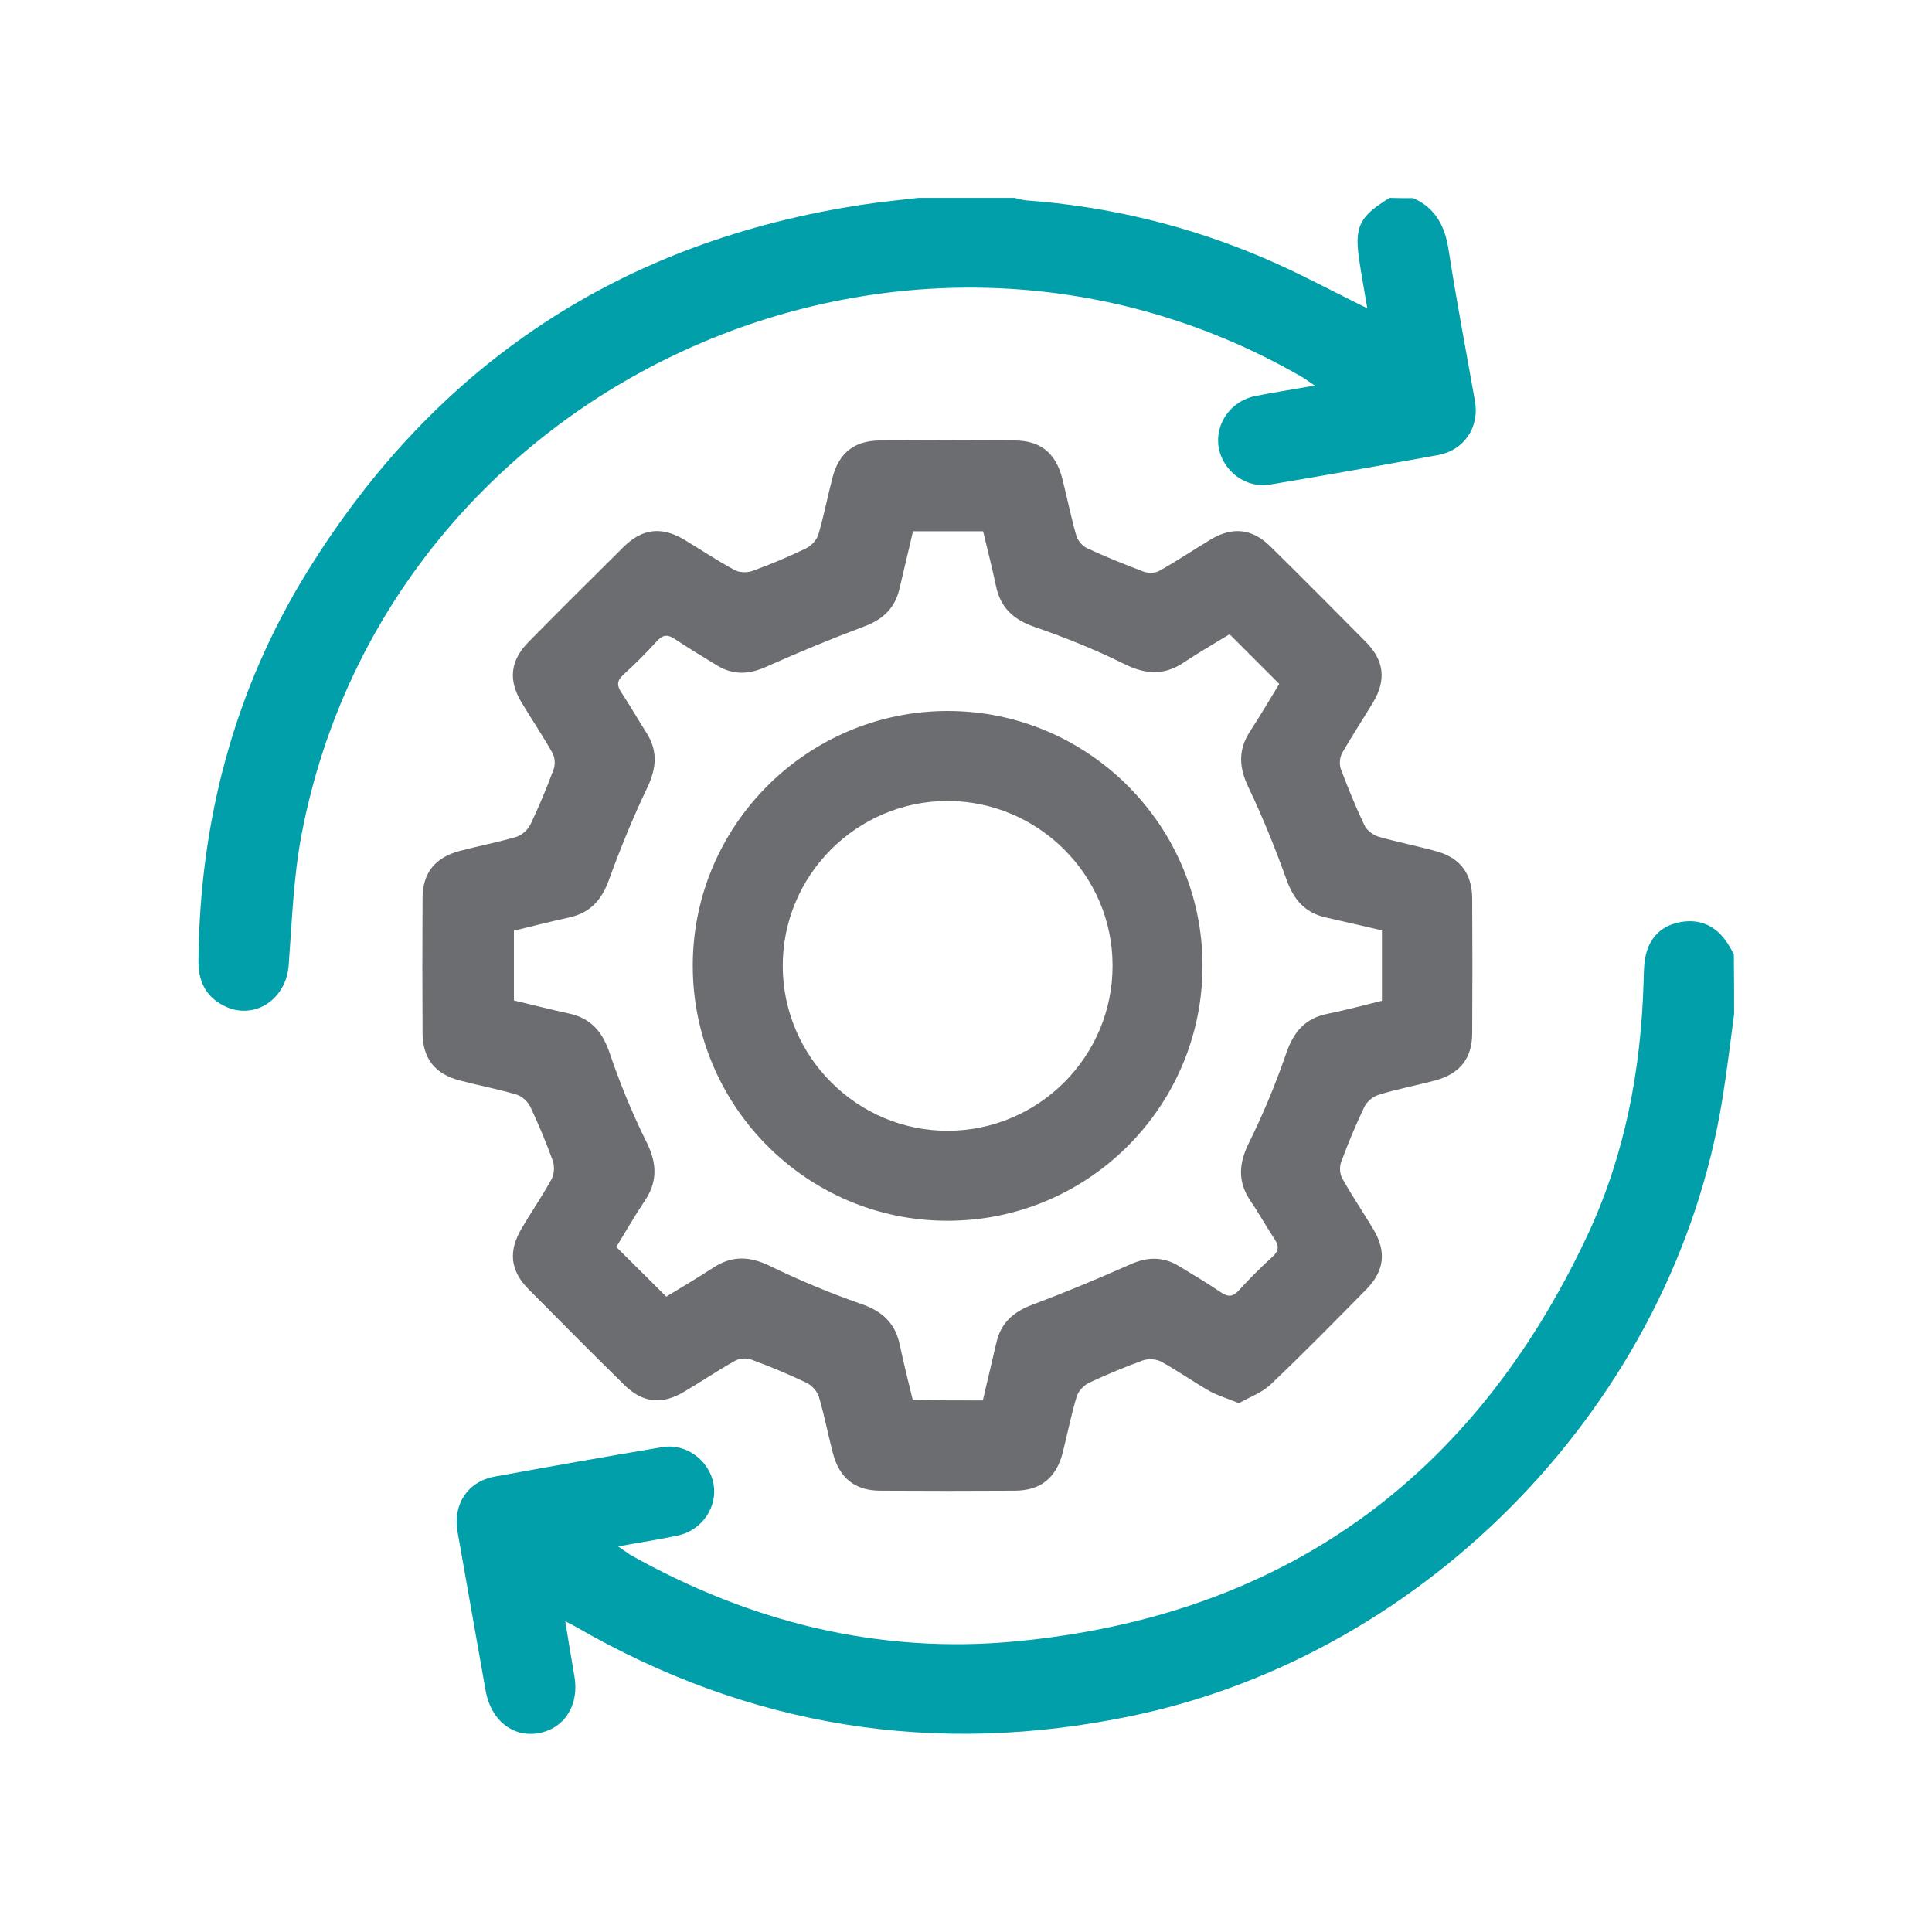
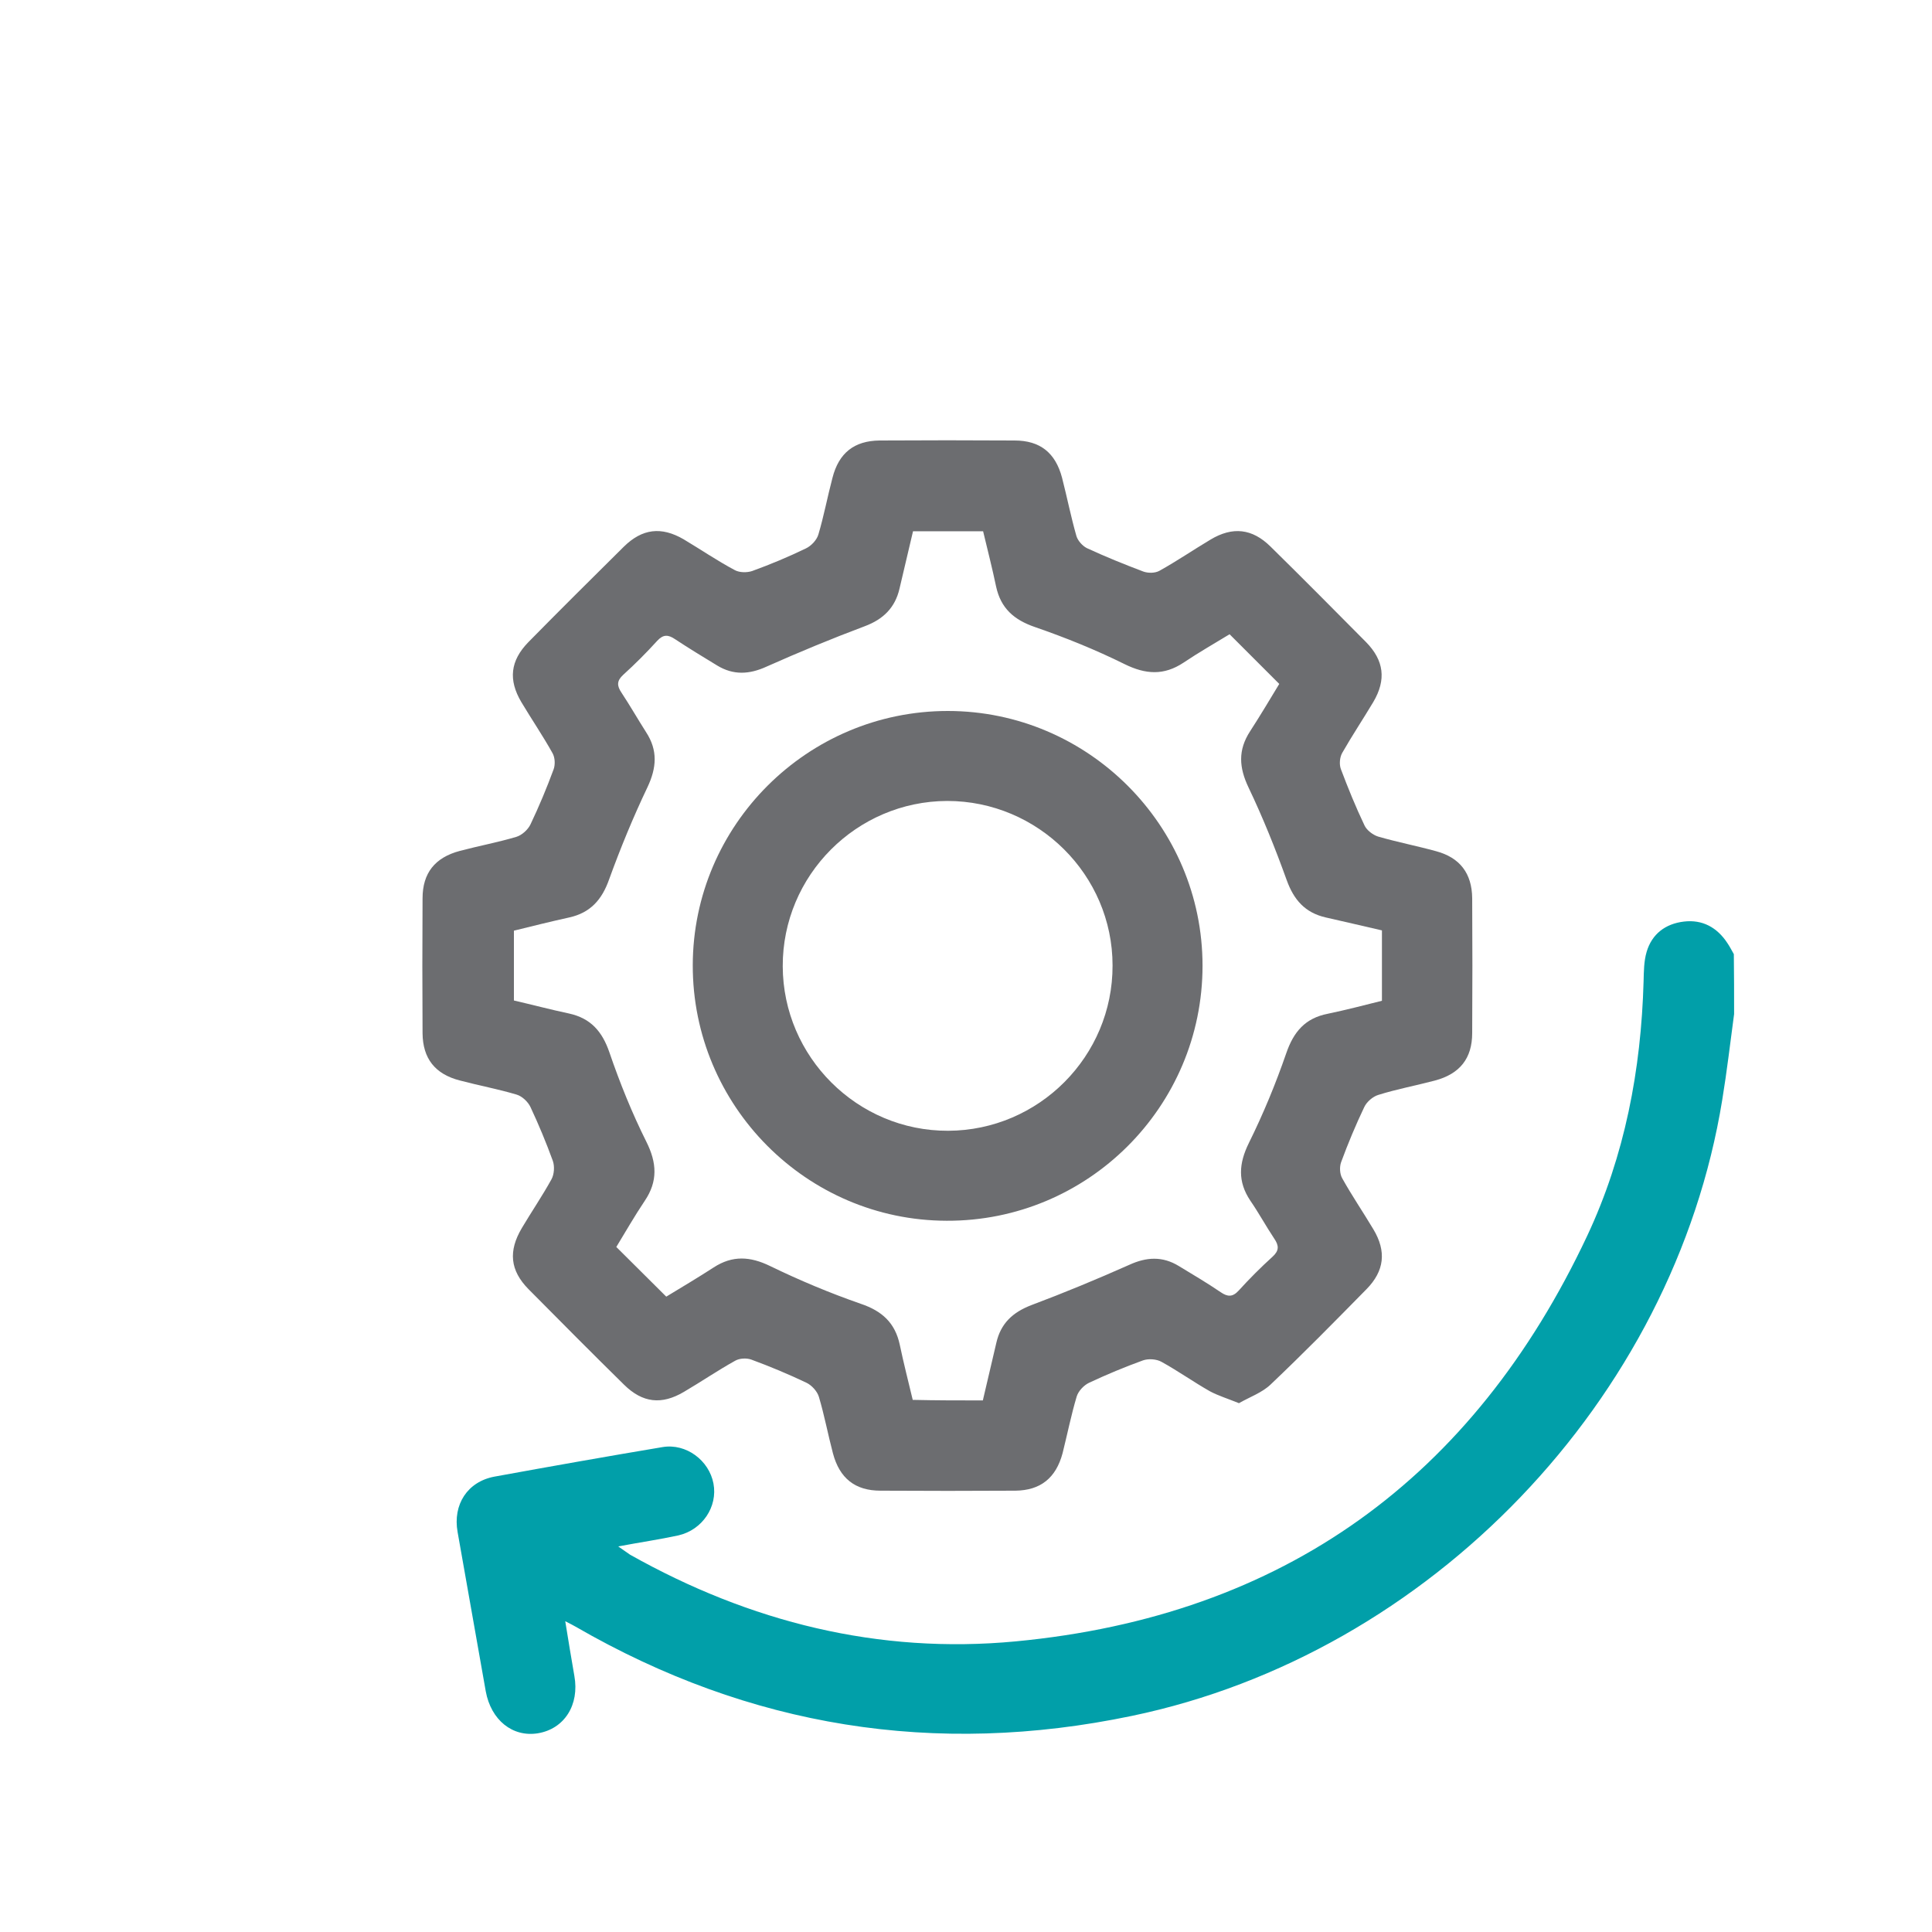
<svg xmlns="http://www.w3.org/2000/svg" version="1.1" id="Layer_1" x="0px" y="0px" viewBox="0 0 70 70" style="enable-background:new 0 0 70 70;" xml:space="preserve">
  <style type="text/css">
	.st0{fill:#019FA9;}
	.st1{fill:#6C6D70;}
</style>
-   <path class="st0" d="M51.2,7.18c0.83,0.36,1.16,1.04,1.29,1.9c0.28,1.82,0.63,3.64,0.95,5.45c0.17,0.95-0.39,1.79-1.35,1.96  c-2.03,0.37-4.06,0.73-6.09,1.07c-0.85,0.14-1.68-0.48-1.84-1.32c-0.16-0.86,0.42-1.71,1.32-1.89c0.67-0.13,1.35-0.24,2.16-0.38  c-0.23-0.15-0.36-0.25-0.5-0.33c-14.41-8.3-33.08,0.24-36.21,16.58c-0.3,1.56-0.35,3.16-0.47,4.75c-0.09,1.25-1.26,2.02-2.35,1.47  c-0.67-0.34-0.93-0.91-0.92-1.65c0.05-5.05,1.29-9.79,3.95-14.09c4.65-7.52,11.38-11.97,20.15-13.29c0.66-0.1,1.32-0.16,1.99-0.24  c1.16,0,2.32,0,3.48,0c0.14,0.03,0.28,0.08,0.42,0.09c3,0.22,5.89,0.92,8.66,2.11c1.24,0.53,2.43,1.18,3.7,1.8  c-0.09-0.55-0.19-1.07-0.27-1.6c-0.22-1.34-0.05-1.71,1.08-2.4C50.62,7.18,50.91,7.18,51.2,7.18z" />
  <path class="st0" d="M62.83,36.74c-0.14,1.04-0.26,2.08-0.43,3.11c-1.76,10.86-10.59,20.07-21.39,22.32  c-7.13,1.49-13.85,0.41-20.15-3.23c-0.09-0.05-0.18-0.1-0.38-0.2c0.12,0.73,0.22,1.36,0.33,1.98c0.19,1.05-0.36,1.92-1.32,2.08  c-0.92,0.15-1.7-0.48-1.89-1.52c-0.34-1.92-0.68-3.85-1.02-5.77c-0.18-1,0.36-1.83,1.34-2.01c2.03-0.37,4.06-0.73,6.09-1.07  c0.85-0.14,1.68,0.48,1.84,1.32c0.16,0.84-0.4,1.68-1.27,1.88c-0.69,0.15-1.39,0.25-2.18,0.4c0.19,0.13,0.31,0.22,0.43,0.3  c4.34,2.44,9,3.61,13.97,3.14c9.7-0.92,16.58-5.91,20.71-14.7c1.36-2.9,1.95-6.01,2.04-9.21c0.01-0.36,0.01-0.73,0.11-1.07  c0.19-0.65,0.68-1.02,1.35-1.1c0.67-0.08,1.2,0.21,1.57,0.77c0.09,0.13,0.16,0.27,0.24,0.41C62.83,35.29,62.83,36.01,62.83,36.74z" />
  <path class="st1" d="M44.89,50.84c-0.42-0.17-0.75-0.27-1.05-0.43c-0.6-0.34-1.16-0.74-1.76-1.07c-0.18-0.1-0.47-0.12-0.67-0.05  c-0.66,0.24-1.31,0.51-1.95,0.81c-0.19,0.09-0.39,0.3-0.45,0.5c-0.2,0.67-0.34,1.37-0.51,2.05c-0.24,0.9-0.8,1.35-1.71,1.36  c-1.63,0.01-3.26,0.01-4.89,0c-0.92,0-1.48-0.45-1.72-1.35c-0.18-0.68-0.31-1.38-0.51-2.05c-0.06-0.2-0.26-0.42-0.45-0.51  c-0.65-0.31-1.32-0.59-2-0.84c-0.17-0.06-0.42-0.05-0.58,0.04c-0.63,0.35-1.23,0.76-1.86,1.13c-0.81,0.48-1.5,0.4-2.17-0.26  c-1.16-1.14-2.31-2.3-3.46-3.46c-0.67-0.68-0.74-1.38-0.24-2.22c0.35-0.59,0.74-1.16,1.07-1.76c0.1-0.18,0.12-0.47,0.05-0.67  c-0.24-0.66-0.51-1.31-0.81-1.95c-0.09-0.19-0.3-0.39-0.5-0.45c-0.67-0.2-1.37-0.33-2.05-0.51c-0.91-0.23-1.35-0.8-1.36-1.71  c-0.01-1.63-0.01-3.26,0-4.89c0-0.92,0.45-1.48,1.35-1.72c0.68-0.18,1.38-0.31,2.05-0.51c0.2-0.06,0.42-0.26,0.51-0.45  c0.31-0.65,0.59-1.32,0.84-2c0.06-0.17,0.05-0.42-0.04-0.58c-0.35-0.63-0.76-1.23-1.13-1.85c-0.48-0.81-0.4-1.5,0.25-2.17  c1.14-1.16,2.3-2.31,3.46-3.46c0.67-0.66,1.36-0.74,2.17-0.27c0.62,0.37,1.22,0.78,1.86,1.12c0.17,0.09,0.44,0.09,0.62,0.03  c0.66-0.24,1.31-0.51,1.95-0.82c0.19-0.09,0.39-0.3,0.45-0.5c0.2-0.67,0.33-1.37,0.51-2.05c0.23-0.91,0.79-1.35,1.71-1.36  c1.63-0.01,3.26-0.01,4.89,0c0.92,0,1.48,0.44,1.72,1.35c0.18,0.7,0.32,1.41,0.52,2.11c0.05,0.17,0.22,0.36,0.38,0.44  c0.67,0.31,1.36,0.59,2.05,0.85c0.17,0.06,0.42,0.06,0.58-0.03c0.63-0.35,1.23-0.76,1.85-1.13c0.8-0.48,1.51-0.4,2.17,0.25  c1.16,1.14,2.31,2.3,3.46,3.46c0.66,0.67,0.74,1.37,0.27,2.17c-0.37,0.62-0.77,1.22-1.13,1.85c-0.09,0.16-0.11,0.41-0.05,0.58  c0.26,0.69,0.54,1.38,0.86,2.05c0.08,0.17,0.3,0.34,0.49,0.4c0.69,0.2,1.41,0.34,2.1,0.53c0.86,0.23,1.3,0.8,1.31,1.7  c0.01,1.63,0.01,3.26,0,4.89c0,0.92-0.45,1.48-1.35,1.72c-0.68,0.18-1.38,0.31-2.05,0.52c-0.2,0.06-0.42,0.25-0.51,0.44  c-0.31,0.65-0.59,1.32-0.84,2c-0.06,0.17-0.05,0.42,0.04,0.58c0.35,0.63,0.76,1.23,1.13,1.85c0.48,0.8,0.4,1.51-0.25,2.17  c-1.14,1.16-2.29,2.33-3.47,3.45C45.73,50.46,45.27,50.62,44.89,50.84z M35.61,50.74c0.17-0.72,0.33-1.4,0.49-2.09  c0.16-0.7,0.59-1.1,1.26-1.36c1.2-0.45,2.38-0.94,3.55-1.46c0.63-0.29,1.21-0.32,1.8,0.04c0.51,0.31,1.02,0.61,1.52,0.95  c0.25,0.17,0.43,0.18,0.65-0.06c0.39-0.43,0.8-0.84,1.23-1.23c0.24-0.22,0.23-0.4,0.06-0.65c-0.3-0.45-0.56-0.93-0.87-1.38  c-0.46-0.69-0.42-1.34-0.05-2.09c0.52-1.05,0.97-2.14,1.35-3.24c0.27-0.79,0.69-1.28,1.51-1.44c0.67-0.14,1.32-0.31,1.96-0.47  c0-0.89,0-1.71,0-2.55c-0.7-0.16-1.37-0.32-2.04-0.47c-0.74-0.17-1.15-0.63-1.41-1.35c-0.41-1.14-0.86-2.26-1.38-3.35  c-0.35-0.73-0.39-1.36,0.05-2.04c0.37-0.57,0.72-1.16,1.06-1.72c-0.61-0.61-1.19-1.19-1.8-1.8c-0.54,0.33-1.12,0.66-1.67,1.03  c-0.71,0.47-1.37,0.43-2.14,0.05c-1.05-0.52-2.14-0.96-3.24-1.34c-0.76-0.26-1.24-0.68-1.41-1.47c-0.14-0.67-0.31-1.33-0.47-2  c-0.86,0-1.69,0-2.54,0c-0.17,0.71-0.33,1.39-0.49,2.08c-0.16,0.69-0.59,1.11-1.26,1.36c-1.2,0.45-2.38,0.94-3.55,1.46  c-0.63,0.29-1.21,0.32-1.8-0.04c-0.51-0.31-1.02-0.62-1.52-0.95c-0.25-0.17-0.43-0.18-0.65,0.06c-0.39,0.43-0.8,0.84-1.23,1.23  c-0.24,0.22-0.23,0.4-0.06,0.65c0.31,0.47,0.59,0.96,0.89,1.43c0.43,0.66,0.38,1.29,0.05,1.99c-0.52,1.09-0.98,2.21-1.39,3.34  c-0.26,0.74-0.68,1.21-1.44,1.38c-0.68,0.15-1.36,0.32-2.01,0.48c0,0.89,0,1.71,0,2.53c0.69,0.16,1.33,0.33,1.99,0.47  c0.79,0.17,1.21,0.65,1.47,1.41c0.38,1.11,0.82,2.2,1.34,3.24c0.38,0.76,0.42,1.43-0.06,2.14c-0.37,0.55-0.7,1.13-1.03,1.67  c0.62,0.61,1.19,1.19,1.81,1.8c0.56-0.34,1.15-0.69,1.72-1.06c0.68-0.44,1.32-0.4,2.04-0.05c1.07,0.52,2.17,0.98,3.29,1.37  c0.77,0.26,1.24,0.69,1.41,1.48c0.14,0.67,0.31,1.33,0.47,2C33.92,50.74,34.73,50.74,35.61,50.74z" />
  <path class="st1" d="M34.34,25.76c5.08,0,9.23,4.15,9.23,9.23c0,5.11-4.16,9.26-9.27,9.24c-5.08-0.01-9.21-4.17-9.2-9.26  C25.11,29.89,29.26,25.76,34.34,25.76z M34.32,29.02c-3.29,0.01-5.97,2.7-5.96,5.99c0.01,3.28,2.7,5.97,5.99,5.96  c3.29-0.01,5.97-2.7,5.96-5.99C40.31,31.7,37.61,29.02,34.32,29.02z" />
</svg>